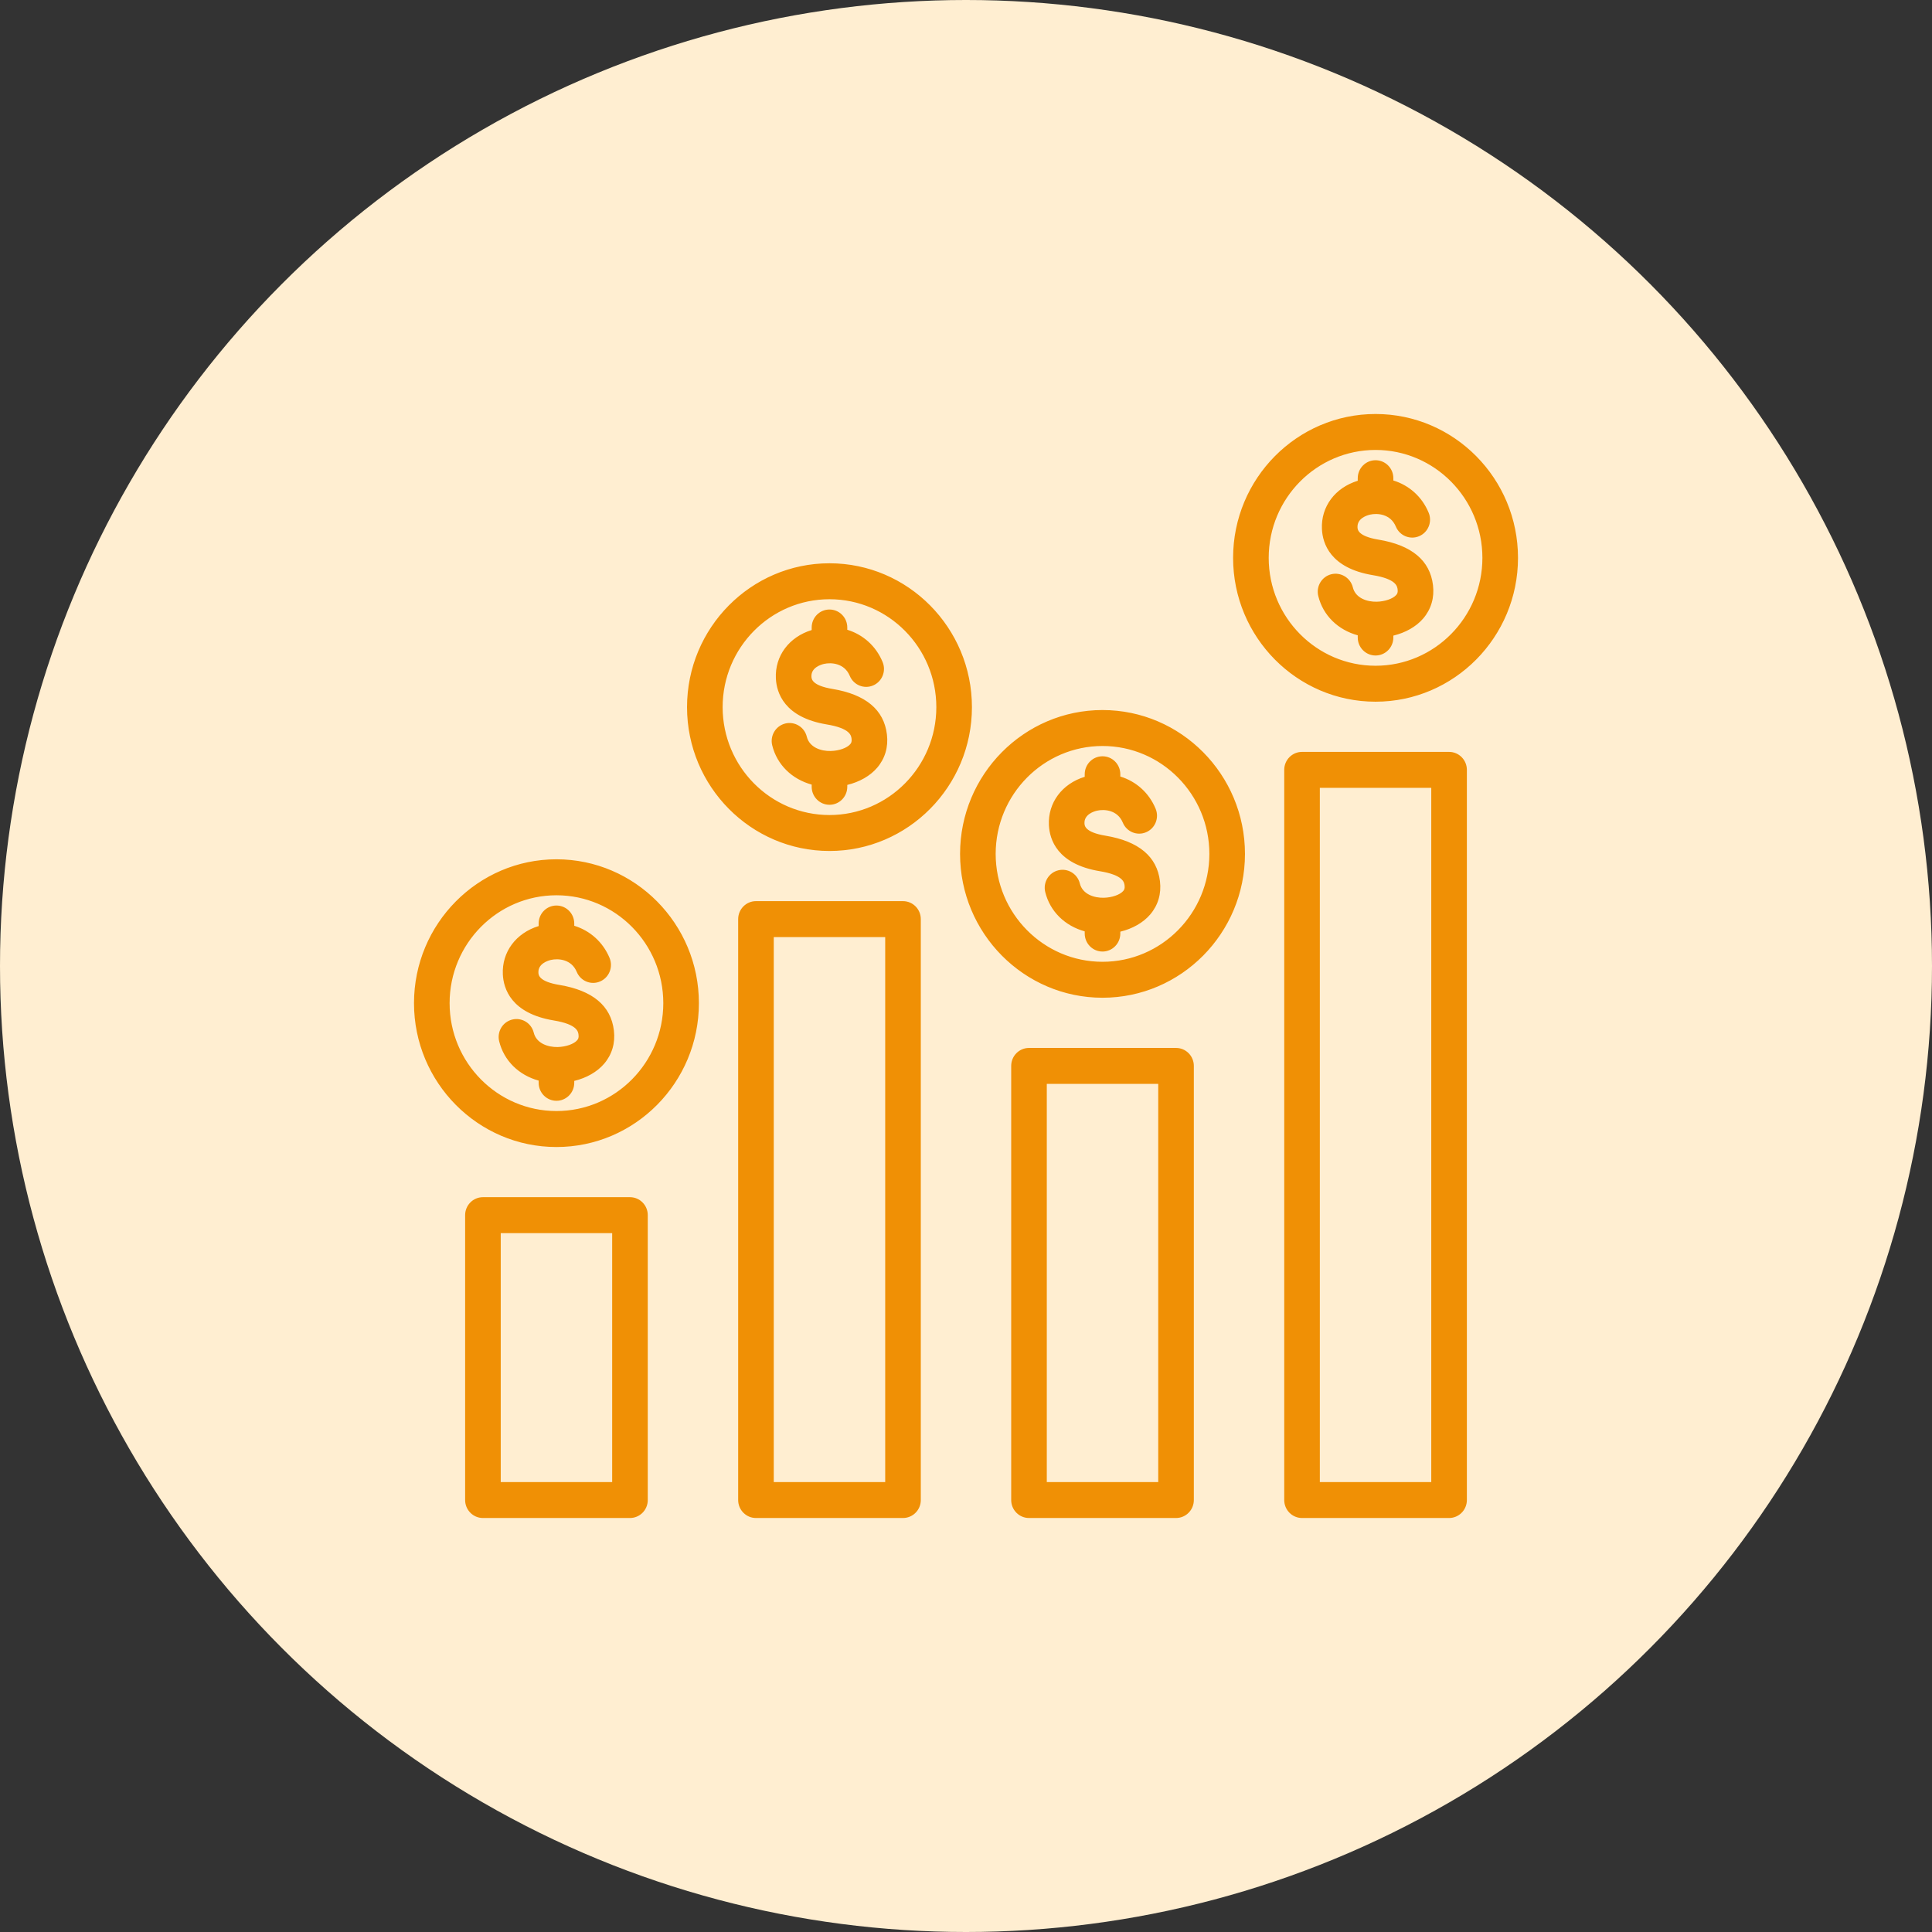
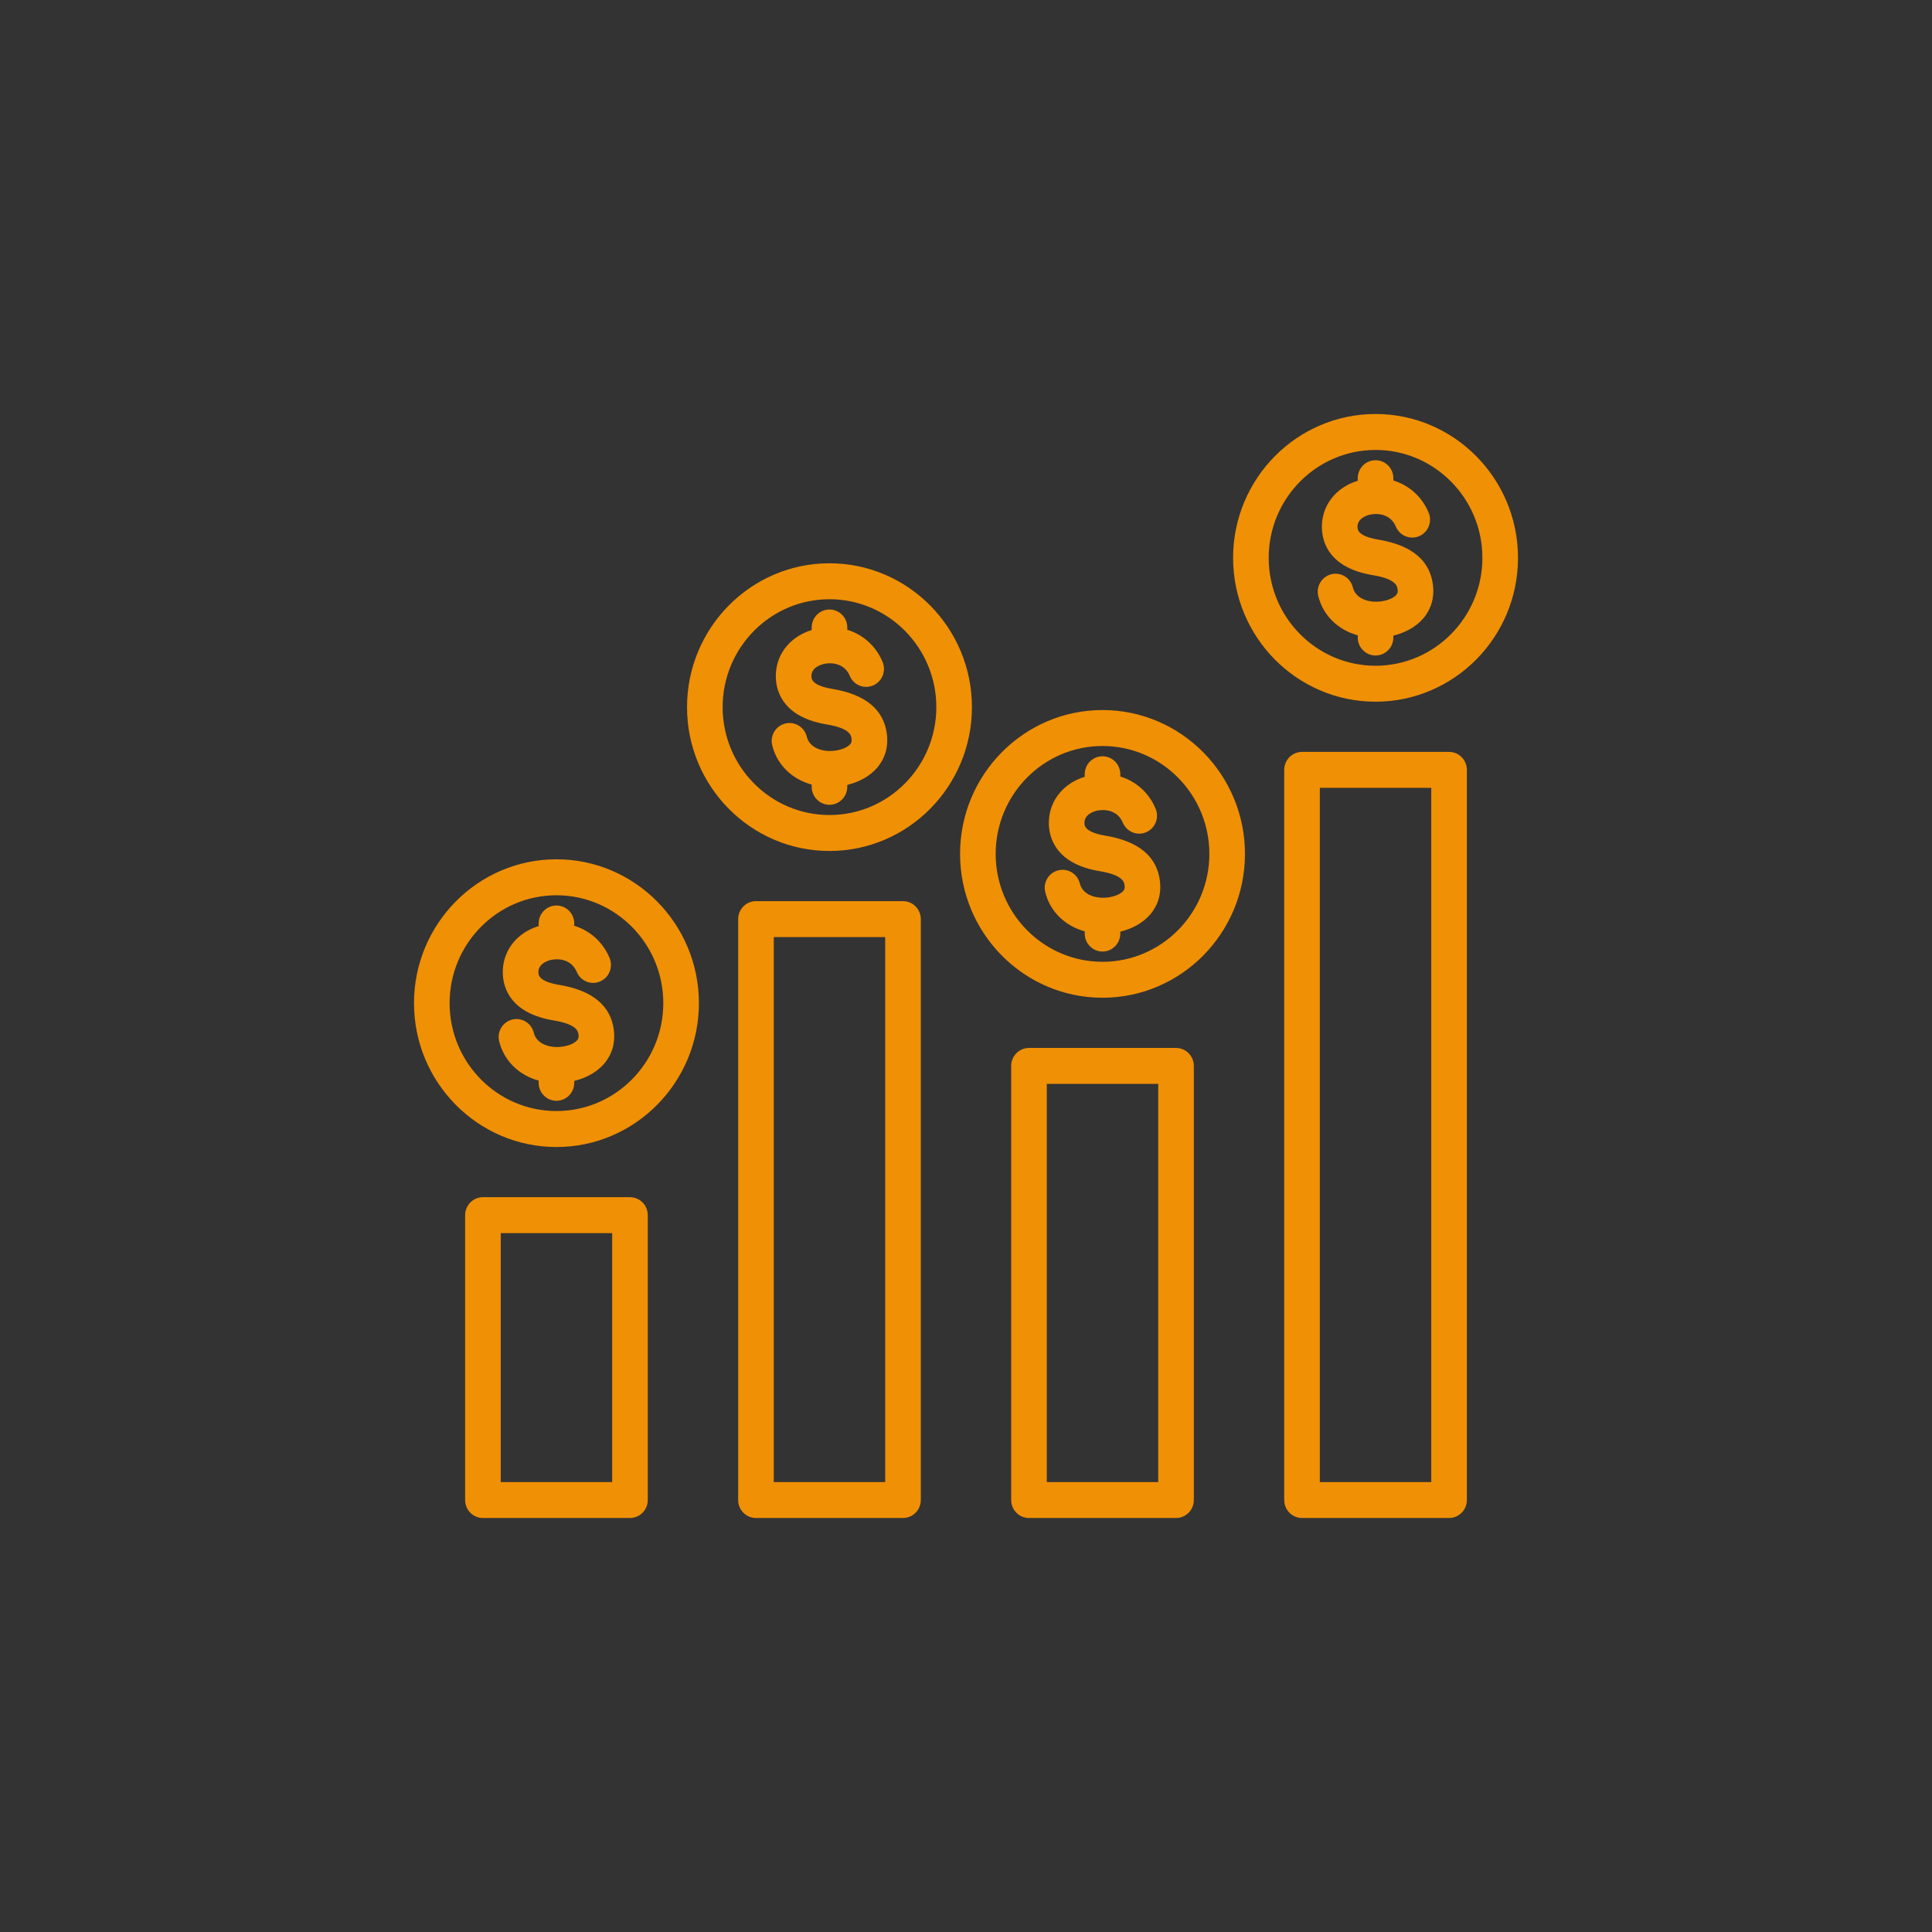
<svg xmlns="http://www.w3.org/2000/svg" width="56" height="56" viewBox="0 0 56 56" fill="none">
  <rect x="0" y="0" width="56" height="56" fill="#333333" stroke="none" />
-   <circle cx="28" cy="28" r="28" fill="#FFEED1" />
  <path d="M42.002 21.794H37.74C37.455 21.794 37.224 22.027 37.224 22.315V43.479C37.224 43.767 37.455 44 37.74 44H42.002C42.287 44 42.518 43.767 42.518 43.479V22.315C42.518 22.027 42.287 21.794 42.002 21.794ZM41.486 42.958H38.256V22.836H41.486V42.958ZM34.088 30.375H29.826C29.541 30.375 29.31 30.608 29.31 30.896V43.479C29.31 43.767 29.541 44 29.826 44H34.088C34.373 44 34.604 43.767 34.604 43.479V30.896C34.604 30.608 34.373 30.375 34.088 30.375ZM33.572 42.958H30.342V31.417H33.572V42.958ZM26.174 26.12H21.912C21.627 26.12 21.396 26.354 21.396 26.642V43.479C21.396 43.767 21.627 44 21.912 44H26.174C26.459 44 26.69 43.767 26.69 43.479V26.642C26.69 26.354 26.459 26.12 26.174 26.12ZM25.658 42.958H22.428V27.163H25.658V42.958ZM18.26 34.701H13.998C13.713 34.701 13.482 34.934 13.482 35.222V43.479C13.482 43.767 13.713 44 13.998 44H18.26C18.545 44 18.776 43.767 18.776 43.479V35.222C18.776 34.934 18.545 34.701 18.26 34.701ZM17.744 42.958H14.514V35.743H17.744V42.958ZM17.794 29.868C17.838 30.232 17.74 30.565 17.511 30.833C17.307 31.071 16.999 31.245 16.645 31.331V31.386C16.645 31.673 16.414 31.907 16.129 31.907C15.844 31.907 15.613 31.673 15.613 31.386V31.322C15.042 31.164 14.609 30.749 14.469 30.184C14.4 29.905 14.569 29.622 14.845 29.553C15.122 29.483 15.402 29.653 15.471 29.932C15.549 30.25 15.893 30.354 16.164 30.349C16.403 30.343 16.636 30.262 16.73 30.151C16.761 30.115 16.779 30.075 16.769 29.994C16.759 29.903 16.733 29.691 16.049 29.578C14.812 29.373 14.595 28.654 14.575 28.244C14.544 27.593 14.956 27.044 15.613 26.842V26.768C15.613 26.48 15.844 26.247 16.129 26.247C16.414 26.247 16.645 26.48 16.645 26.768V26.834C17.099 26.973 17.475 27.302 17.669 27.767C17.779 28.032 17.655 28.338 17.392 28.449C17.13 28.561 16.827 28.436 16.717 28.17C16.562 27.798 16.174 27.777 15.969 27.824C15.881 27.845 15.593 27.931 15.606 28.194C15.609 28.257 15.618 28.451 16.216 28.549C17.177 28.709 17.708 29.152 17.794 29.868ZM16.129 24.907C13.852 24.907 12 26.778 12 29.077C12 31.376 13.852 33.247 16.129 33.247C18.406 33.247 20.258 31.376 20.258 29.077C20.258 26.778 18.406 24.907 16.129 24.907ZM16.129 32.204C14.421 32.204 13.032 30.801 13.032 29.077C13.032 27.352 14.421 25.95 16.129 25.95C17.837 25.95 19.226 27.352 19.226 29.077C19.226 30.801 17.837 32.204 16.129 32.204ZM25.708 21.288C25.752 21.652 25.654 21.985 25.425 22.253C25.221 22.491 24.913 22.665 24.559 22.751V22.805C24.559 23.093 24.328 23.327 24.043 23.327C23.758 23.327 23.527 23.093 23.527 22.805V22.742C22.956 22.584 22.523 22.169 22.383 21.604C22.314 21.325 22.483 21.042 22.759 20.972C23.036 20.903 23.316 21.073 23.385 21.352C23.463 21.67 23.806 21.775 24.078 21.768C24.317 21.763 24.549 21.681 24.644 21.571C24.675 21.535 24.693 21.495 24.683 21.413C24.672 21.323 24.647 21.111 23.963 20.998C22.726 20.793 22.509 20.074 22.489 19.664C22.458 19.013 22.87 18.464 23.527 18.262V18.188C23.527 17.9 23.758 17.667 24.043 17.667C24.328 17.667 24.559 17.9 24.559 18.188V18.254C25.012 18.393 25.389 18.721 25.582 19.187C25.693 19.452 25.569 19.758 25.306 19.869C25.044 19.98 24.741 19.856 24.631 19.59C24.476 19.217 24.088 19.197 23.883 19.244C23.795 19.264 23.507 19.351 23.52 19.613C23.523 19.677 23.532 19.87 24.13 19.969C25.091 20.129 25.622 20.572 25.708 21.288ZM24.043 16.327C21.766 16.327 19.914 18.198 19.914 20.497C19.914 22.796 21.766 24.666 24.043 24.666C26.32 24.666 28.172 22.796 28.172 20.497C28.172 18.198 26.32 16.327 24.043 16.327ZM24.043 23.624C22.335 23.624 20.946 22.221 20.946 20.497C20.946 18.772 22.335 17.369 24.043 17.369C25.751 17.369 27.14 18.772 27.14 20.497C27.14 22.221 25.751 23.624 24.043 23.624ZM33.622 25.542C33.666 25.906 33.568 26.239 33.339 26.507C33.135 26.745 32.827 26.919 32.473 27.005V27.059C32.473 27.347 32.242 27.581 31.957 27.581C31.672 27.581 31.441 27.347 31.441 27.059V26.996C30.87 26.838 30.436 26.422 30.297 25.858C30.228 25.579 30.397 25.296 30.673 25.227C30.95 25.157 31.23 25.327 31.299 25.606C31.377 25.924 31.72 26.028 31.992 26.022C32.231 26.017 32.464 25.935 32.558 25.825C32.589 25.789 32.607 25.749 32.597 25.668C32.586 25.577 32.561 25.365 31.877 25.252C30.64 25.047 30.423 24.328 30.403 23.918C30.372 23.267 30.784 22.718 31.441 22.516V22.442C31.441 22.154 31.672 21.921 31.957 21.921C32.242 21.921 32.473 22.154 32.473 22.442V22.508C32.926 22.647 33.303 22.975 33.496 23.441C33.607 23.706 33.483 24.012 33.22 24.123C32.958 24.235 32.655 24.11 32.545 23.844C32.39 23.471 32.002 23.451 31.797 23.498C31.709 23.518 31.421 23.605 31.434 23.867C31.437 23.931 31.446 24.124 32.044 24.223C33.005 24.383 33.536 24.826 33.622 25.542ZM31.957 20.581C29.68 20.581 27.828 22.452 27.828 24.751C27.828 27.05 29.68 28.92 31.957 28.92C34.234 28.92 36.086 27.05 36.086 24.751C36.086 22.452 34.234 20.581 31.957 20.581ZM31.957 27.878C30.249 27.878 28.86 26.475 28.86 24.751C28.86 23.026 30.249 21.623 31.957 21.623C33.665 21.623 35.054 23.026 35.054 24.751C35.054 26.475 33.665 27.878 31.957 27.878ZM41.536 16.961C41.58 17.325 41.482 17.658 41.253 17.926C41.049 18.164 40.741 18.338 40.387 18.424V18.479C40.387 18.766 40.156 19 39.871 19C39.586 19 39.355 18.766 39.355 18.479V18.415C38.783 18.257 38.35 17.842 38.211 17.277C38.142 16.998 38.31 16.715 38.587 16.645C38.863 16.576 39.144 16.746 39.213 17.025C39.291 17.343 39.636 17.448 39.906 17.441C40.144 17.436 40.377 17.354 40.472 17.244C40.503 17.208 40.521 17.168 40.511 17.087C40.5 16.996 40.475 16.784 39.791 16.671C38.554 16.466 38.336 15.747 38.317 15.337C38.285 14.686 38.698 14.137 39.355 13.935V13.861C39.355 13.573 39.586 13.34 39.871 13.34C40.156 13.34 40.387 13.573 40.387 13.861V13.927C40.84 14.066 41.217 14.394 41.41 14.86C41.521 15.125 41.397 15.431 41.134 15.542C40.872 15.653 40.569 15.529 40.459 15.263C40.303 14.89 39.916 14.87 39.711 14.917C39.623 14.937 39.335 15.024 39.348 15.286C39.351 15.35 39.36 15.543 39.958 15.642C40.919 15.802 41.45 16.245 41.536 16.961ZM39.871 12C37.594 12 35.742 13.87 35.742 16.17C35.742 18.469 37.594 20.339 39.871 20.339C42.148 20.339 44 18.469 44 16.17C44 13.87 42.148 12 39.871 12ZM39.871 19.297C38.163 19.297 36.774 17.894 36.774 16.17C36.774 14.445 38.163 13.042 39.871 13.042C41.578 13.042 42.968 14.445 42.968 16.17C42.968 17.894 41.578 19.297 39.871 19.297Z" fill="#F09005" />
</svg>